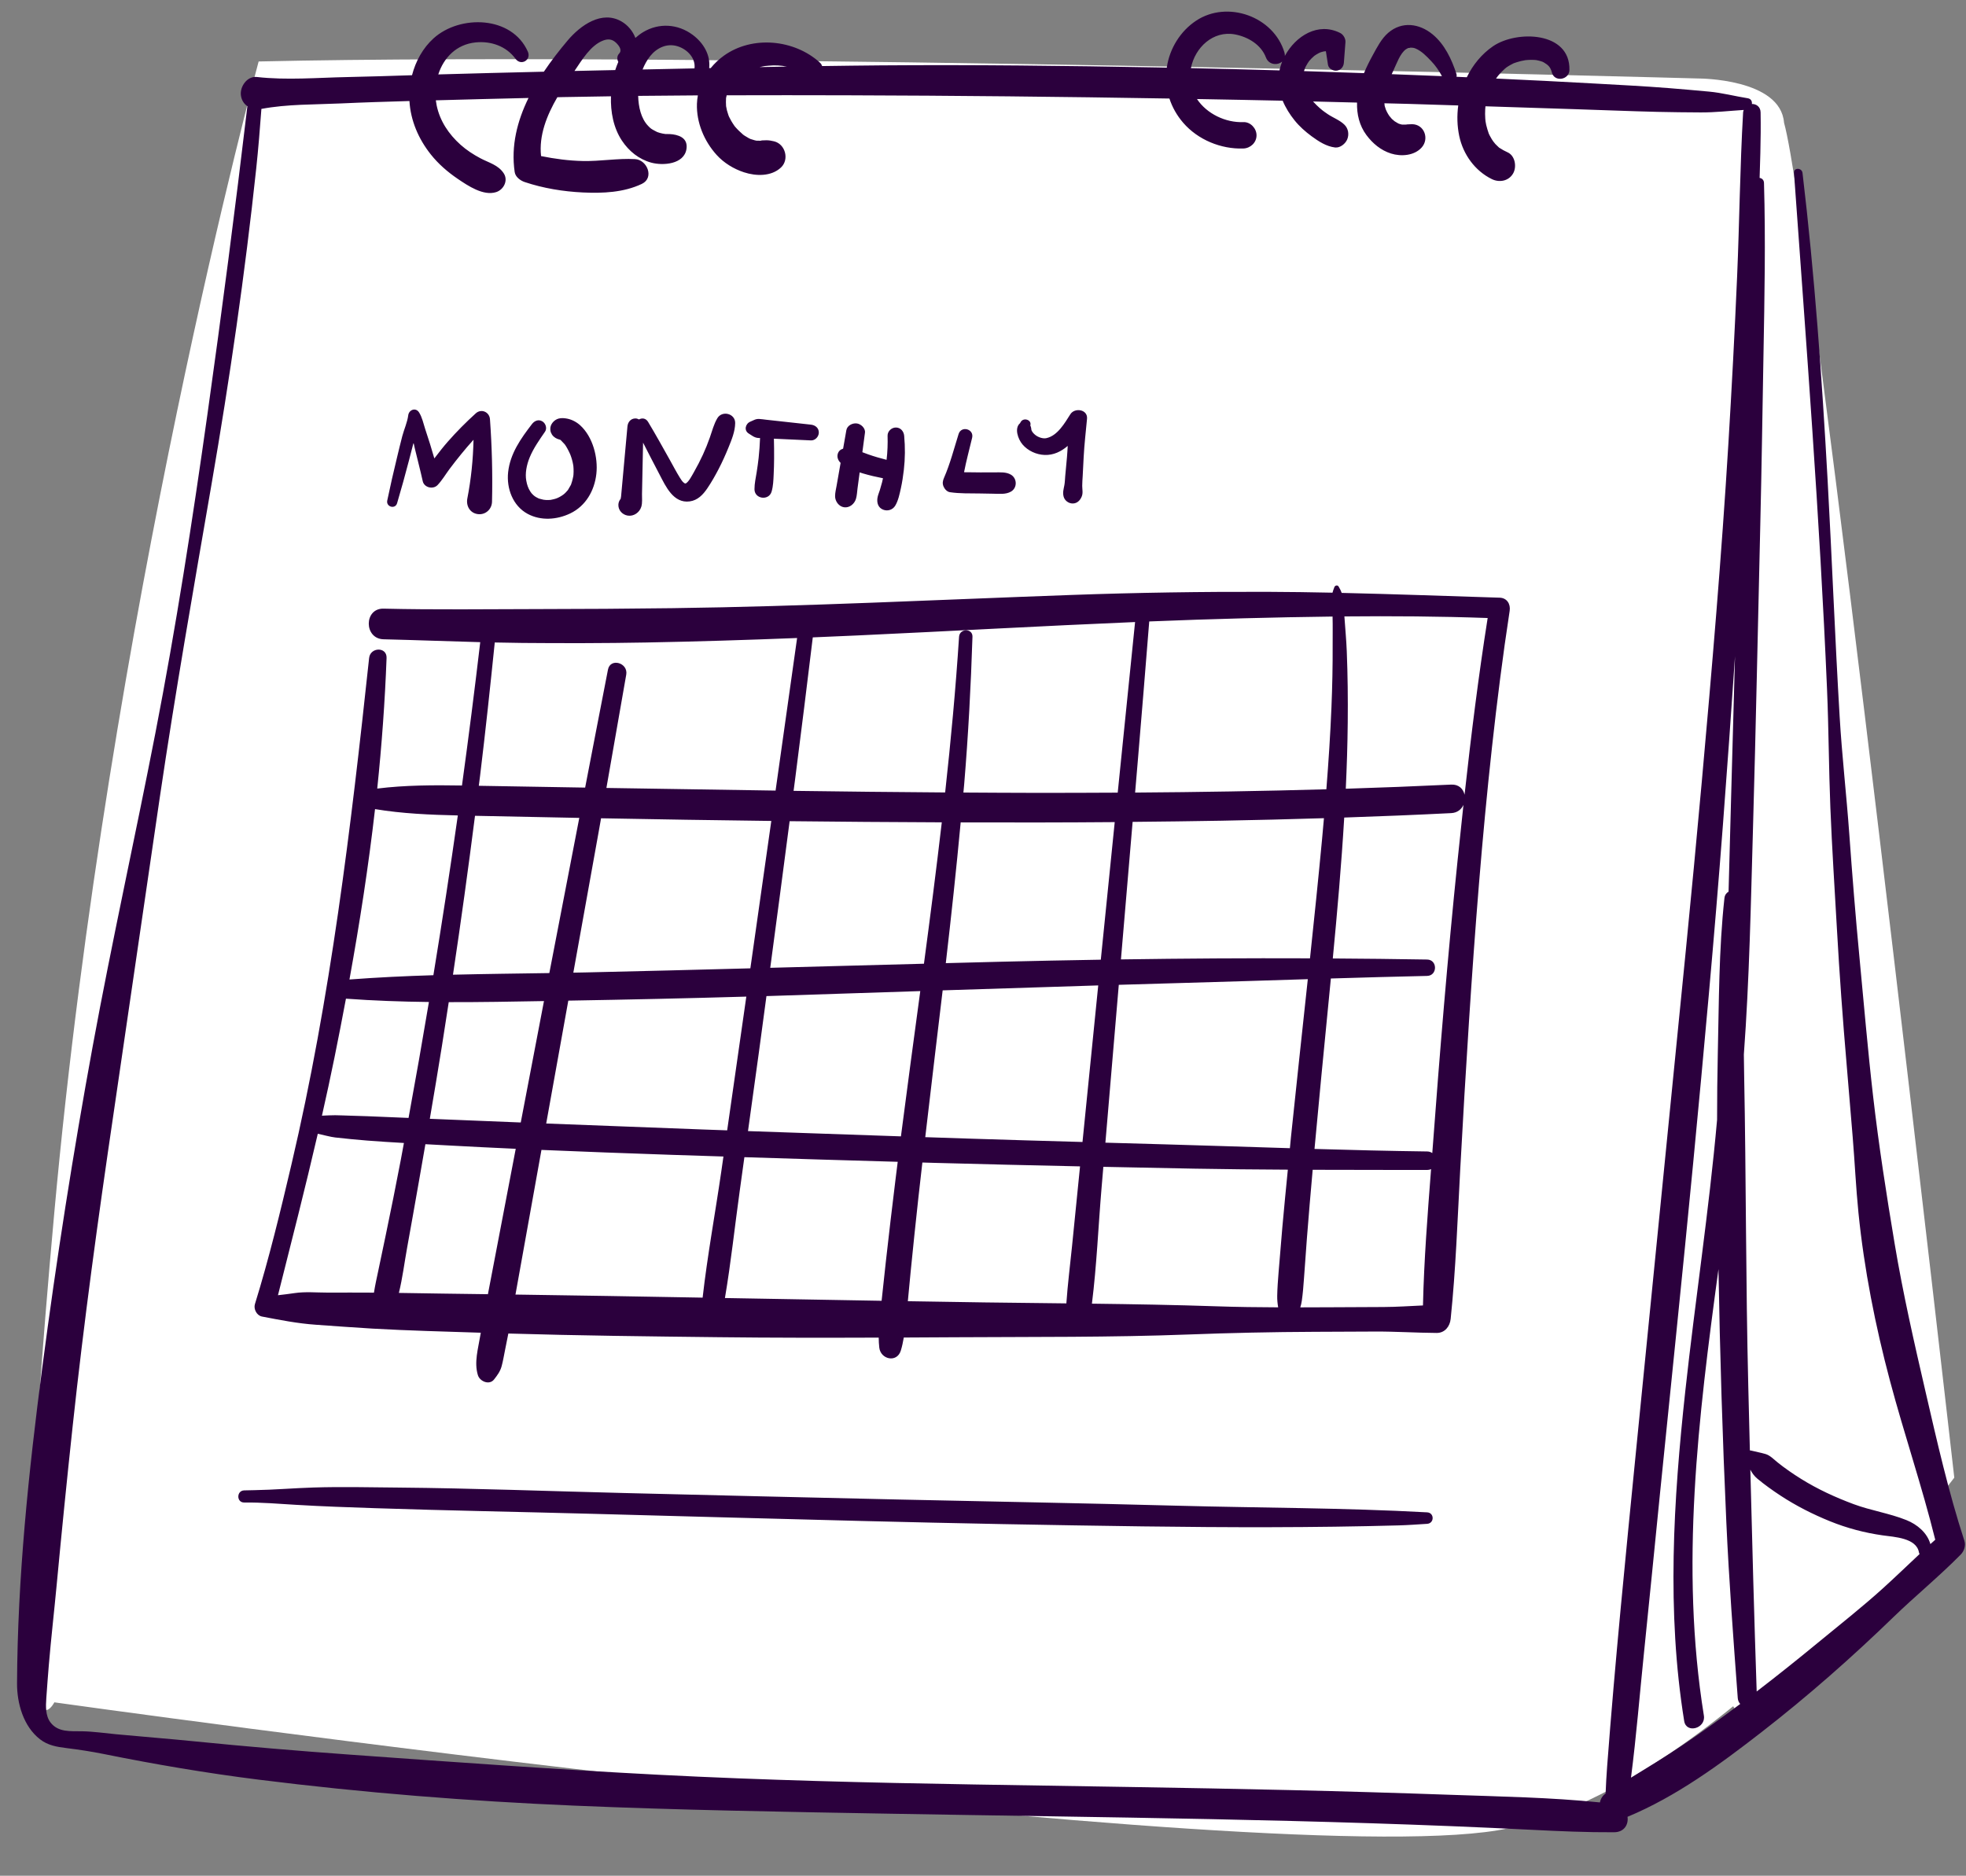
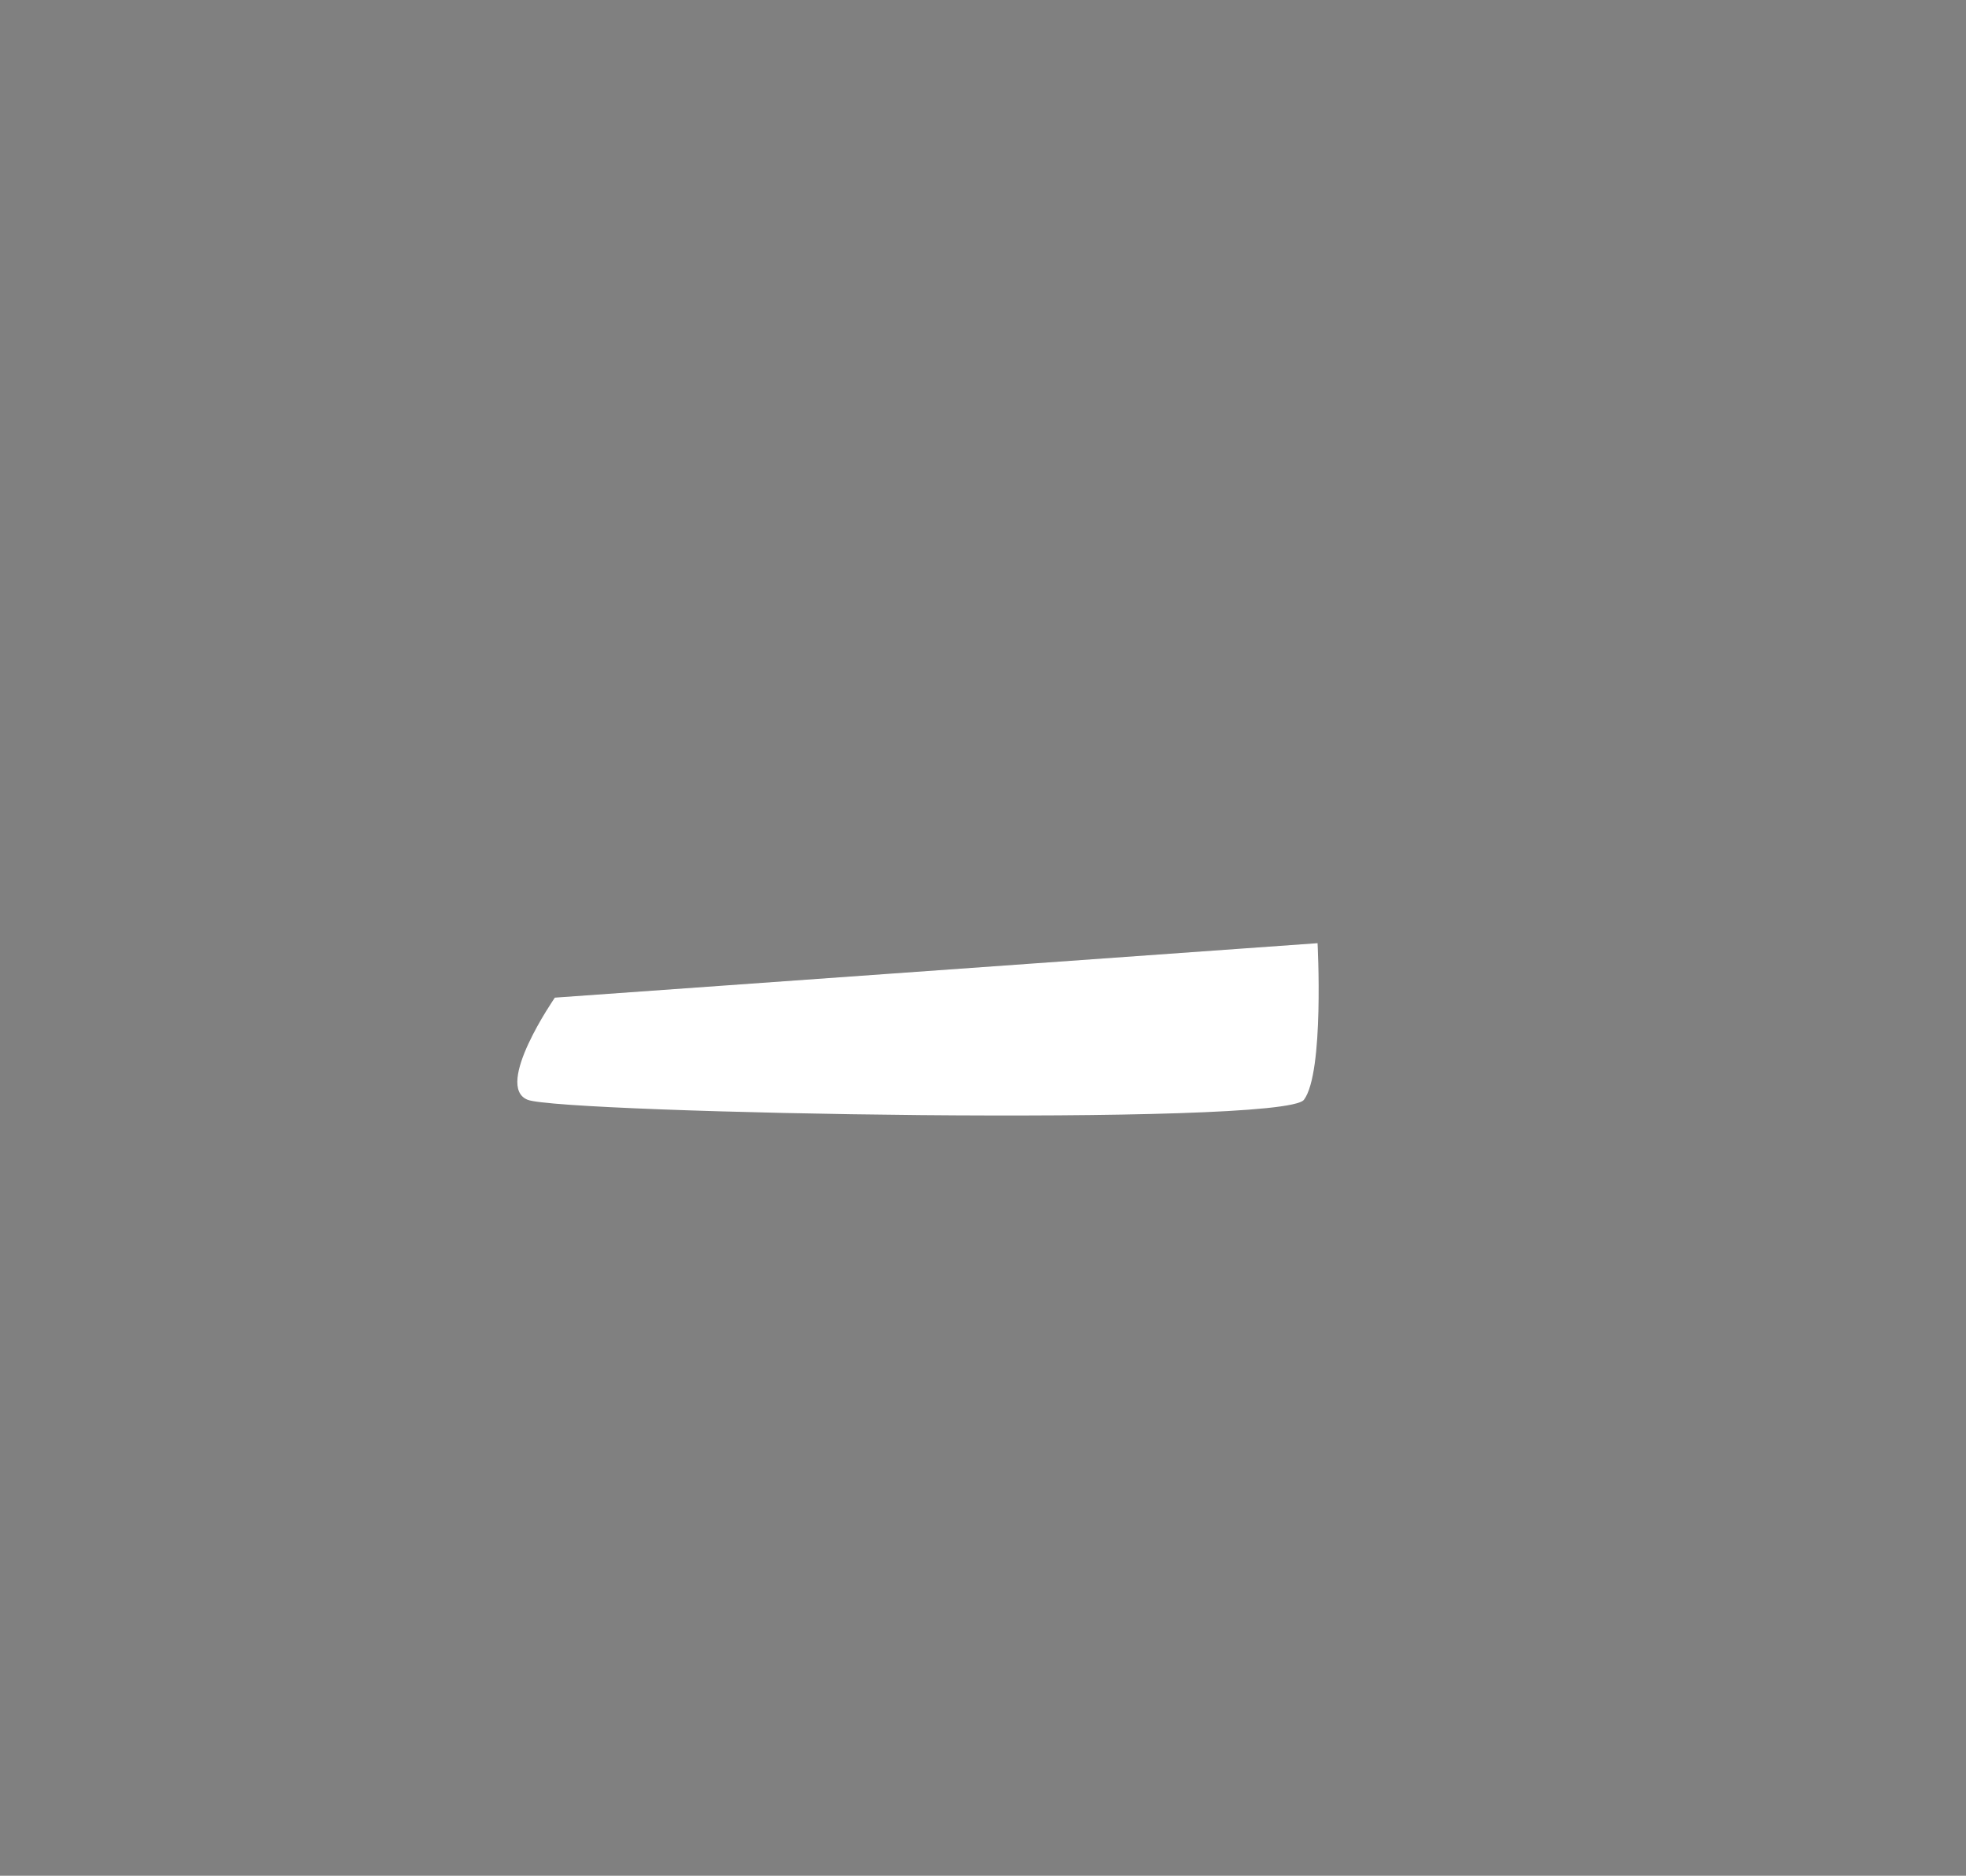
<svg xmlns="http://www.w3.org/2000/svg" fill="#2b003d" height="275.5" preserveAspectRatio="xMidYMid meet" version="1" viewBox="-2.5 -1.7 288.7 275.5" width="288.7" zoomAndPan="magnify">
  <rect x="-2.5" y="-1.7" width="288.7" height="275.5" fill="#808080" stroke="none" />
  <g id="change1_1">
-     <path d="M246.98,9.829c0,0,12,0,12.5,6.5c4,14,25,199,25,199s-33.5,44.5-65.5,51.5s-213.5-18.5-213.5-18.5 s-8,16,0-72s30-169,30-169C100.98,5.829,246.98,9.829,246.98,9.829z M246.98,9.829c0,0,12,0,12.5,6.5 c4,14,25,199,25,199s-33.5,44.5-65.5,51.5s-213.5-18.5-213.5-18.5s-8,16,0-72s30-169,30-169 C100.98,5.829,246.98,9.829,246.98,9.829z" fill="#ffffff" />
-   </g>
+     </g>
  <g id="change2_1">
    <path d="M190.98,136.829c0,0,1,19-2,23s-109,2-114,0s4-15,4-15L190.98,136.829z M190.98,136.829 c0,0,1,19-2,23s-109,2-114,0s4-15,4-15L190.98,136.829z" fill="#ffffff" />
  </g>
  <g id="change3_1">
-     <path d="M284.48,226.329c0,0-13,12-29.5,24.5c-18,4-0.541-230.644-0.541-230.644 C259.397,23.041,284.48,226.329,284.48,226.329z M284.48,226.329c0,0-13,12-29.5,24.5 c-18,4-0.541-230.644-0.541-230.644C259.397,23.041,284.48,226.329,284.48,226.329z" fill="#ffffff" />
-   </g>
+     </g>
  <g id="change4_1">
-     <path d="M217.721,86.084c-7.733-0.241-15.464-0.527-23.197-0.702c-0.102-0.291-0.241-0.574-0.449-0.927 c-0.161-0.274-0.526-0.183-0.628,0.082c-0.121,0.314-0.211,0.563-0.274,0.812c-3.158-0.066-6.316-0.114-9.475-0.124 c-9.61-0.031-19.22,0.113-28.824,0.457c-19.551,0.699-39.089,1.69-58.654,1.942 c-6.538,0.084-13.078,0.127-19.617,0.133c-7.584,0.008-15.197,0.118-22.778-0.063c-2.897-0.069-2.896,4.431,0,4.5 c4.736,0.113,9.464,0.298,14.197,0.422c-0.824,7.026-1.72,14.044-2.683,21.054 c-4.149-0.067-8.341-0.059-12.443,0.45c0.664-6.375,1.132-12.78,1.371-19.181c0.063-1.678-2.39-1.604-2.562,0 c-2.676,24.955-5.652,49.915-11.404,74.383c-1.614,6.865-3.282,13.779-5.366,20.519 c-0.223,0.721,0.265,1.675,1.035,1.823c2.656,0.51,5.236,1.02,7.935,1.207c2.769,0.192,5.54,0.409,8.31,0.567 c5.288,0.301,10.593,0.427,15.888,0.603c-0.024,0.142-0.052,0.282-0.075,0.424 c-0.309,1.918-0.93,3.92-0.35,5.809c0.281,0.916,1.682,1.521,2.377,0.627c0.502-0.646,0.899-1.17,1.115-1.966 c0.217-0.795,0.342-1.627,0.511-2.434c0.164-0.78,0.318-1.56,0.468-2.342c10.302,0.309,20.613,0.42,30.918,0.54 c7.823,0.091,15.647,0.091,23.47,0.061c0.005,0.494,0.027,0.987,0.085,1.477c0.204,1.73,2.589,2.272,3.161,0.428 c0.194-0.627,0.325-1.27,0.436-1.918c2.535-0.012,5.069-0.026,7.604-0.041c11.386-0.068,22.804,0.027,34.184-0.404 c6.198-0.234,12.374-0.371,18.577-0.395c2.945-0.012,5.889-0.025,8.834-0.039c3.024-0.015,6.035,0.188,9.055,0.206 c1.193,0.007,1.938-0.952,2.052-2.052c0.757-7.302,1.008-14.633,1.405-21.964 c0.393-7.257,0.816-14.512,1.288-21.764c0.875-13.451,1.904-26.892,3.38-40.292 c0.736-6.68,1.572-13.349,2.593-19.991C219.34,87.025,218.797,86.118,217.721,86.084z M193.182,88.855 c0.04,1.397,0.006,2.784,0.013,4.181c0.014,3.052-0.052,6.105-0.177,9.155c-0.165,4.015-0.429,8.027-0.746,12.034 c-9.359,0.268-18.722,0.418-28.085,0.483c0.125-1.478,0.252-2.956,0.377-4.435 c0.583-6.898,1.143-13.798,1.696-20.698c4.636-0.186,9.273-0.347,13.912-0.466 C184.506,88.997,188.844,88.907,193.182,88.855z M186.916,166.94c-3.22-0.099-6.439-0.201-9.659-0.303 c-5.811-0.184-11.622-0.346-17.434-0.509c0.392-4.632,0.784-9.264,1.178-13.895 c0.263-3.096,0.525-6.192,0.789-9.289c3.152-0.093,6.304-0.19,9.457-0.276c6.101-0.167,12.201-0.365,18.3-0.554 c-0.827,7.736-1.675,15.469-2.476,23.208C187.014,165.861,186.97,166.401,186.916,166.94z M69.149,188.385 c-4.358-0.056-8.717-0.115-13.075-0.19c0.534-2.169,0.81-4.438,1.202-6.591c0.589-3.229,1.151-6.463,1.724-9.696 c0.328-1.851,0.645-3.704,0.968-5.555c1.159,0.062,2.318,0.124,3.476,0.188c3.261,0.18,6.525,0.338,9.789,0.487 c-0.656,3.436-1.314,6.871-1.97,10.306C70.558,181.017,69.854,184.701,69.149,188.385z M66.962,162.879 c-2.115-0.092-4.23-0.174-6.345-0.256c0.605-3.533,1.196-7.069,1.764-10.608 c0.349-2.174,0.68-4.35,1.016-6.526c4.661,0.011,9.323-0.073,13.984-0.157 c-1.137,5.943-2.274,11.887-3.409,17.831C71.635,163.067,69.299,162.981,66.962,162.879z M44.778,162.161 c0.015-0.001,0.029-0.002,0.044-0.003c-0.022,0.001-0.028,0.002-0.044,0.003c0.644-2.848,1.264-5.703,1.845-8.569 c0.581-2.864,1.14-5.735,1.678-8.613c4.058,0.298,8.12,0.439,12.185,0.488 c-0.953,5.684-1.95,11.359-2.991,17.026c-1.166-0.047-2.333-0.091-3.499-0.145 c-1.699-0.078-3.396-0.14-5.096-0.186c-0.724-0.02-1.449-0.056-2.173-0.065 c-0.309-0.004-0.615,0.007-0.923,0.02c-0.167,0.007-0.335,0.01-0.501,0.021c-0.09,0.006-0.38,0.021-0.527,0.027 C44.777,162.164,44.777,162.163,44.778,162.161z M67.253,118.12c4.893,0.099,9.786,0.199,14.678,0.295 c0.212,0.004,0.424,0.007,0.635,0.011c-1.467,7.597-2.944,15.193-4.399,22.793 c-4.715,0.072-9.433,0.126-14.149,0.239C65.186,133.692,66.259,125.911,67.253,118.12z M133.178,139.845 c-7.523,0.198-15.047,0.4-22.57,0.601c0.96-7.177,1.91-14.355,2.846-21.535 c7.448,0.085,14.896,0.137,22.345,0.168C134.994,126.007,134.101,132.928,133.178,139.845z M138.572,119.088 c7.54,0.023,15.081,0.021,22.621-0.042c-0.681,6.736-1.365,13.471-2.043,20.207 c-4.893,0.081-9.787,0.179-14.683,0.3c-2.693,0.067-5.387,0.139-8.08,0.208 C137.186,132.878,137.93,125.989,138.572,119.088z M107.688,140.523c-8.011,0.212-16.023,0.419-24.035,0.597 c-0.653,0.015-1.307,0.025-1.961,0.037c1.24-6.895,2.478-13.79,3.72-20.685c0.119-0.662,0.233-1.326,0.351-1.988 c8.333,0.157,16.666,0.29,25,0.391C109.744,126.091,108.714,133.307,107.688,140.523z M78.177,160.702 c0.924-5.145,1.851-10.29,2.776-15.435c8.714-0.149,17.429-0.336,26.141-0.591 c-0.933,6.548-1.865,13.096-2.811,19.643c-1.202-0.044-2.403-0.083-3.604-0.128 c-7.657-0.287-15.315-0.575-22.971-0.877C77.864,162.443,78.021,161.572,78.177,160.702z M108.93,152.93 c0.38-2.776,0.746-5.555,1.12-8.332c0.127-0.004,0.255-0.006,0.382-0.01c7.403-0.234,14.806-0.479,22.208-0.723 c-0.957,7.114-1.927,14.225-2.841,21.337c-7.487-0.247-14.973-0.505-22.459-0.774 C107.871,160.595,108.405,156.763,108.93,152.93z M134.784,153.322c0.383-3.188,0.765-6.377,1.142-9.565 c7.615-0.25,15.229-0.494,22.845-0.725c-0.77,7.665-1.541,15.331-2.311,22.996 c-5.586-0.158-11.172-0.316-16.757-0.499c-2.111-0.069-4.222-0.14-6.333-0.21 C133.832,161.319,134.304,157.32,134.784,153.322z M189.869,139.053c-9.255-0.037-18.508,0.022-27.763,0.159 c0.572-6.733,1.144-13.466,1.715-20.2c4.367-0.043,8.733-0.092,13.099-0.172 c5-0.092,9.999-0.216,14.997-0.37c-0.095,1.069-0.187,2.138-0.288,3.207 C191.083,127.473,190.483,133.264,189.869,139.053z M164.182,89.662c-0.858,8.352-1.702,16.705-2.549,25.058 c-4.043,0.022-8.086,0.034-12.129,0.031c-3.51-0.003-7.02-0.028-10.53-0.048c0.036-0.42,0.081-0.84,0.116-1.26 c0.599-7.194,0.983-14.403,1.214-21.619c0.041-1.274-1.888-1.255-1.969,0c-0.493,7.637-1.205,15.257-2.042,22.867 c-7.419-0.051-14.838-0.132-22.257-0.235c0.082-0.633,0.166-1.265,0.248-1.898 c0.892-6.877,1.732-13.76,2.571-20.644c2.187-0.09,4.373-0.183,6.559-0.284 C137.005,91.005,150.589,90.231,164.182,89.662z M68.002,112.206c0.792-6.507,1.485-13.023,2.152-19.543 c1.347,0.029,2.694,0.057,4.042,0.068c6.042,0.052,12.082,0.048,18.123-0.064 c7.413-0.137,14.824-0.367,22.233-0.66c-1.053,7.47-2.107,14.94-3.161,22.41 c-8.281-0.119-16.561-0.252-24.842-0.388c0.977-5.547,1.94-11.095,2.912-16.643 c0.305-1.742-2.336-2.507-2.682-0.739c-1.13,5.774-2.234,11.553-3.352,17.33c-4.986-0.083-9.973-0.168-14.959-0.254 c-0.218-0.004-0.438-0.008-0.657-0.012C67.873,113.209,67.941,112.708,68.002,112.206z M64.73,118.067 c-1.11,7.834-2.309,15.656-3.589,23.465c-4.113,0.125-8.222,0.32-12.325,0.63 c1.505-8.304,2.798-16.655,3.756-25.026C56.555,117.802,60.68,117.974,64.73,118.067z M45.596,188.149 c-1.581,0.002-3.265-0.16-4.828,0.072c-0.813,0.121-1.63,0.22-2.449,0.313 c1.995-7.9,4.01-15.783,5.848-23.715c0.865,0.19,1.893,0.472,2.56,0.546 c1.558,0.173,3.123,0.331,4.685,0.454c1.798,0.141,3.6,0.251,5.402,0.355c-0.154,0.821-0.3,1.643-0.455,2.463 c-0.701,3.702-1.453,7.394-2.217,11.084c-0.365,1.765-0.735,3.528-1.109,5.291c-0.221,1.04-0.455,2.088-0.619,3.143 C50.142,188.139,47.87,188.146,45.596,188.149z M73.195,188.438c0.442-2.458,0.883-4.916,1.325-7.374 c0.83-4.624,1.661-9.247,2.491-13.871c6.352,0.271,12.707,0.504,19.059,0.721 c2.554,0.087,5.109,0.164,7.664,0.247c-0.107,0.736-0.209,1.473-0.316,2.209 c-0.892,6.152-2.037,12.331-2.74,18.519c-9.09-0.164-18.18-0.323-27.271-0.448 C73.337,188.439,73.266,188.439,73.195,188.438z M103.954,188.946c0.887-5.227,1.446-10.54,2.178-15.779 c0.228-1.636,0.451-3.272,0.679-4.908c7.505,0.24,15.01,0.468,22.516,0.679c-0.104,0.829-0.21,1.657-0.311,2.486 c-0.5,4.066-0.981,8.133-1.436,12.204c-0.213,1.907-0.419,3.815-0.619,5.724 C119.291,189.223,111.622,189.085,103.954,188.946z M130.812,189.413c0.139-1.45,0.273-2.901,0.416-4.351 c0.358-3.62,0.738-7.238,1.134-10.854c0.189-1.722,0.39-3.443,0.585-5.165c0.619,0.017,1.238,0.037,1.857,0.054 c7.098,0.194,14.197,0.36,21.296,0.513c-0.017,0.166-0.033,0.331-0.05,0.497 c-0.376,3.739-0.748,7.479-1.125,11.218c-0.282,2.797-0.641,5.6-0.835,8.408 c-3.99-0.045-7.981-0.086-11.97-0.141C138.35,189.538,134.581,189.474,130.812,189.413z M157.844,189.775 c0.704-5.615,0.937-11.335,1.412-16.956c0.088-1.047,0.178-2.094,0.266-3.142 c4.45,0.092,8.9,0.186,13.351,0.268c4.581,0.084,9.161,0.124,13.742,0.149 c-0.273,2.796-0.555,5.59-0.801,8.388c-0.198,2.244-0.386,4.489-0.562,6.735 c-0.089,1.136-0.177,2.266-0.198,3.406c-0.011,0.588,0.047,1.143,0.14,1.691 c-3.011-0.011-6.021-0.048-9.033-0.151C170.057,189.954,163.951,189.852,157.844,189.775z M192.702,190.304 c-1.42,0.006-2.838,0.012-4.257,0.014c0.092-0.312,0.173-0.629,0.22-0.962c0.148-1.052,0.238-2.109,0.311-3.168 c0.138-2.011,0.284-4.022,0.44-6.031c0.258-3.35,0.55-6.698,0.847-10.045c4.577,0.015,9.155,0.018,13.733,0.025 c1.023,0.002,2.046,0.002,3.069,0c0.223-0,0.417-0.045,0.583-0.122 c-0.51,6.668-1.038,13.339-1.189,20.022c-1.931,0.087-3.859,0.221-5.795,0.23 C198.01,190.281,195.356,190.293,192.702,190.304z M211.545,124.632c-1.462,14.166-2.63,28.362-3.684,42.564 c-0.011,0.153-0.023,0.306-0.035,0.459c-0.2-0.141-0.452-0.232-0.762-0.236 c-5.513-0.071-11.024-0.209-16.534-0.37c0.657-7.184,1.361-14.364,2.063-21.544c0.114-1.163,0.227-2.327,0.34-3.491 c4.709-0.142,9.419-0.276,14.13-0.378c1.547-0.033,1.551-2.379,0-2.406c-4.617-0.081-9.232-0.126-13.847-0.157 c0.66-6.891,1.268-13.789,1.679-20.697c5.239-0.176,10.476-0.387,15.711-0.651c0.906-0.046,1.5-0.556,1.796-1.204 C212.11,119.223,211.824,121.927,211.545,124.632z M212.565,115.027c-0.182-0.842-0.829-1.544-1.958-1.49 c-5.159,0.246-10.32,0.446-15.483,0.608c0.15-3.23,0.254-6.462,0.286-9.698 c0.035-3.505-0.002-7.011-0.142-10.513c-0.066-1.661-0.226-3.314-0.339-4.973 c-0.003-0.042-0.007-0.083-0.009-0.124c7.015-0.067,14.031-0.017,21.039,0.233 C214.596,97.69,213.521,106.351,212.565,115.027z M285.964,224.605c-2.334-7.16-4.019-14.593-5.713-21.927 c-1.661-7.185-3.307-14.401-4.523-21.677c-1.211-7.244-2.339-14.461-3.178-21.761 c-0.779-6.769-1.35-13.565-1.997-20.347c-0.577-6.047-1.06-12.101-1.496-18.16 c-0.413-5.728-1.071-11.438-1.411-17.17c-0.686-11.568-1.125-23.149-1.766-34.719 c-0.835-15.07-1.907-30.159-3.688-45.147c-0.093-0.779-1.308-0.816-1.25,0c1.81,25.263,3.774,50.515,4.851,75.826 c0.247,5.805,0.257,11.615,0.49,17.419c0.24,5.964,0.632,11.922,0.967,17.881 c0.372,6.641,0.858,13.27,1.428,19.897c0.303,3.524,0.589,7.048,0.882,10.573c0.307,3.697,0.474,7.42,0.845,11.108 c0.838,8.332,2.481,16.627,4.634,24.715c2.079,7.806,4.705,15.491,6.646,23.332 c-0.239,0.212-0.478,0.424-0.714,0.638c-0.469-1.66-1.921-2.883-3.522-3.525c-2.506-1.006-5.223-1.399-7.76-2.345 c-2.681-1-5.252-2.179-7.686-3.693c-1.197-0.745-2.364-1.548-3.466-2.429 c-0.542-0.433-1.099-1.04-1.781-1.238c-0.69-0.201-1.43-0.333-2.137-0.512 c-0.052-0.013-0.104-0.017-0.156-0.017c-0.078-3.136-0.155-6.273-0.233-9.409 c-0.377-15.271-0.313-30.544-0.609-45.814c-0.019-0.975-0.031-1.951-0.042-2.927 c0.815-11.053,1.026-22.156,1.342-33.228c0.425-14.879,0.719-29.762,1.073-44.643 c0.198-8.312,0.317-16.627,0.468-24.94c0.152-8.394,0.319-16.796,0.075-25.189 c-0.013-0.457-0.31-0.695-0.643-0.747c0.033-1.213,0.078-2.426,0.107-3.64c0.048-1.998,0.072-3.987,0.037-5.985 c-0.015-0.84-0.646-1.246-1.279-1.233c0.05-0.381-0.119-0.764-0.606-0.841c-1.902-0.302-3.768-0.8-5.685-0.977 c-1.961-0.181-3.922-0.354-5.886-0.511c-3.695-0.295-7.399-0.475-11.1-0.685 c-4.764-0.27-9.529-0.503-14.294-0.721c0.041-0.06,0.278-0.374,0.287-0.396 c0.14-0.17,0.284-0.336,0.436-0.495c0.167-0.175,0.341-0.344,0.521-0.505c0.068-0.06,0.137-0.119,0.206-0.177 c0.019-0.016,0.027-0.023,0.038-0.033c0.003-0.002,0.003-0.002,0.007-0.005c0.319-0.229,0.902-0.552,1.093-0.634 c0.128-0.055,0.751-0.254,1.07-0.328c0.206-0.048,0.412-0.088,0.621-0.121c0.363-0.059,0.143-0.018,0.063-0.009 c0.148-0.015,0.297-0.028,0.446-0.035c0.263-0.013,0.526-0.015,0.789-0c0.086,0.005,0.171,0.012,0.257,0.019 c0.03,0.003,0.043,0.003,0.05,0.003c0.02,0.004,0.046,0.01,0.084,0.017c0.215,0.043,0.428,0.092,0.636,0.157 c0.079,0.025,0.159,0.053,0.238,0.083c0.041,0.019,0.12,0.056,0.164,0.083c0.633,0.38,0.988,0.665,1.19,1.477 c0.364,1.463,2.539,1.11,2.578-0.349c0.154-5.677-7.742-5.875-11.213-3.501c-1.677,1.147-2.969,2.746-3.854,4.558 c-0.502-0.022-1.004-0.046-1.507-0.067c0.025-0.14,0.026-0.289-0.026-0.449c-0.692-2.133-1.736-4.344-3.501-5.791 c-1.947-1.597-4.497-1.946-6.502-0.223c-1.015,0.872-1.652,2.154-2.287,3.309c-0.466,0.847-0.903,1.72-1.275,2.617 c-2.937-0.106-5.874-0.206-8.811-0.298c0.036-0.122,0.075-0.243,0.118-0.361c0.015-0.021,0.141-0.312,0.142-0.313 c0.084-0.163,0.175-0.322,0.273-0.476c0.198-0.312,0.245-0.381,0.576-0.715c0.126-0.127,0.256-0.25,0.394-0.364 c0.014-0.012,0.012-0.01,0.021-0.018c0.089-0.064,0.181-0.125,0.274-0.183c0.306-0.191,0.547-0.305,0.681-0.348 c0.133-0.043,0.268-0.076,0.404-0.107c0.034-0,0.269-0.037,0.317-0.037c0.005-0,0.009,0,0.014,0 c0.102,0.666,0.205,1.332,0.31,1.997c0.091,0.575,0.778,0.93,1.303,0.851c0.611-0.092,0.982-0.561,1.03-1.166 c0.08-1.009,0.164-2.018,0.231-3.027c0.033-0.506-0.31-1.098-0.761-1.327c-3.257-1.655-6.562,0.438-8.138,3.364 c0.007-0.158-0.006-0.327-0.061-0.511c-1.576-5.284-8.374-7.71-12.972-4.662 c-2.302,1.526-3.874,4.065-4.289,6.792c-0.005,0.034-0.005,0.068-0.01,0.102c-0.397-0.008-0.794-0.019-1.191-0.026 c-13.609-0.255-27.221-0.412-40.833-0.307c-2.866,0.022-5.732,0.061-8.598,0.102 c-0.057-0.185-0.159-0.363-0.328-0.516c-3.752-3.398-9.898-4.013-14.088-1.014 c-0.739,0.529-1.385,1.147-1.942,1.827c-0.074,0.002-0.149,0.003-0.223,0.005c0.211-1.902-0.813-3.695-2.433-4.895 c-2.168-1.606-4.938-1.786-7.26-0.395c-0.413,0.247-0.787,0.541-1.144,0.853c-0.366-0.974-1.09-1.863-2.021-2.406 c-2.919-1.703-6.064,0.578-7.924,2.78c-1.215,1.439-2.411,2.974-3.496,4.588 c-5.168,0.12-10.335,0.251-15.502,0.4c0.786-2.445,2.657-4.421,5.494-4.703 c2.243-0.223,4.485,0.546,5.846,2.406c0.801,1.094,2.356,0.179,1.808-1.057 c-2.341-5.281-9.975-5.445-13.843-1.944c-1.571,1.421-2.63,3.357-3.164,5.416 c-3.16,0.101-6.32,0.206-9.48,0.269c-4.404,0.087-8.918,0.487-13.298-0.009 c-1.45-0.164-2.52,1.436-2.348,2.708c0.096,0.706,0.455,1.24,0.951,1.588 c-1.782,15.083-3.743,30.148-5.859,45.187c-2.21,15.703-4.63,31.337-7.656,46.904 c-2.984,15.354-6.384,30.624-9.207,46.008c-2.866,15.618-5.324,31.312-7.385,47.055 c-2.017,15.408-3.644,30.918-3.719,46.474c-0.014,2.956,0.94,6.337,3.372,8.222c1.161,0.9,2.446,1.113,3.865,1.29 c1.847,0.231,3.644,0.501,5.471,0.869c7.55,1.524,15.12,2.812,22.765,3.771 c15.384,1.93,30.794,3.151,46.283,3.813c15.373,0.657,30.774,0.91,46.159,1.184 c31.538,0.561,63.108,0.78,94.616,2.374c4.008,0.203,7.979,0.376,11.993,0.354c1.51-0.008,2.136-1.172,1.968-2.268 c7.167-2.981,13.65-7.748,19.733-12.477c6.763-5.258,13.185-10.913,19.334-16.872 c3.231-3.131,6.723-5.971,9.876-9.181C285.932,226.101,286.19,225.299,285.964,224.605z M202.167,8.536 c0.454-0.947,0.917-2.355,1.779-2.995c0.016-0.012,0.345-0.196,0.459-0.241c-0.276,0.108,0.234,0.018,0.22-0.007 c0.244-0.002,0.504,0.032,0.715,0.119c0.923,0.382,1.643,1.148,2.319,1.855c0.644,0.674,1.15,1.408,1.585,2.216 c-2.459-0.102-4.918-0.196-7.378-0.289C201.964,8.973,202.063,8.753,202.167,8.536z M178.858,3.356 c1.89,0.357,3.825,1.493,4.542,3.389c0.418,1.106,1.713,1.187,2.378,0.597c-0.172,0.423-0.297,0.858-0.391,1.296 c-4.334-0.127-8.669-0.237-13.005-0.331C172.972,5.276,175.649,2.749,178.858,3.356z M109.093,8.142 c0.224-0.052,0.45-0.093,0.676-0.132c0.351-0.062,0.129-0.017,0.052-0.008c0.173-0.019,0.347-0.032,0.52-0.049 c0.931-0.093,1.83-0.05,2.698,0.129c-1.329,0.023-2.659,0.047-3.988,0.072 C109.066,8.15,109.079,8.145,109.093,8.142z M92.974,6.541c0.967-1.202,2.44-1.928,4.01-1.451 c1.447,0.44,2.692,1.755,2.5,3.255c-2.541,0.054-5.083,0.107-7.624,0.161C92.115,7.856,92.524,7.1,92.974,6.541 z M86.064,4.255c0.711-0.272,1.321-0.219,1.88,0.306c0.427,0.402,0.968,1.086,0.477,1.601 c-0.344,0.361-0.326,0.849-0.125,1.232c-0.169,0.392-0.323,0.791-0.449,1.198 c-0.871,0.018-1.742,0.038-2.614,0.055c-1.124,0.023-2.248,0.052-3.372,0.076 C82.949,7.123,84.22,4.96,86.064,4.255z M210.595,261.912c-7.903-0.279-15.806-0.513-23.712-0.697 c-15.459-0.359-30.922-0.563-46.383-0.823c-15.434-0.26-30.869-0.63-46.286-1.426 c-15.153-0.782-30.275-1.876-45.407-2.963c-7.625-0.548-15.244-1.193-22.85-1.956 c-3.802-0.382-7.608-0.672-11.412-1.034c-1.655-0.157-3.321-0.404-4.984-0.435c-1.663-0.032-3.518,0.194-4.654-1.308 c-0.74-0.978-0.689-2.375-0.607-3.537c0.115-1.627,0.233-3.253,0.37-4.878c0.33-3.909,0.78-7.806,1.147-11.712 c0.731-7.788,1.515-15.575,2.351-23.352c1.648-15.33,3.745-30.609,5.996-45.861 c2.294-15.547,4.526-31.099,6.821-46.646c2.268-15.365,4.951-30.635,7.591-45.938 c2.654-15.386,4.899-30.807,6.554-46.334c0.309-2.9,0.538-5.808,0.757-8.717 c3.799-0.714,7.802-0.625,11.66-0.804c3.358-0.156,6.718-0.256,10.079-0.354 c0.171,2.884,1.332,5.569,3.132,7.838c1.113,1.402,2.473,2.58,3.95,3.585c1.506,1.024,3.772,2.553,5.648,1.957 c1.101-0.349,1.806-1.699,1.121-2.754c-0.809-1.244-2.184-1.556-3.427-2.216c-1.042-0.554-2.038-1.198-2.918-1.986 c-1.734-1.553-3.037-3.49-3.512-5.791c-0.05-0.243-0.088-0.489-0.118-0.736c4.536-0.128,9.073-0.24,13.609-0.345 c-1.658,3.384-2.589,7.037-2.031,10.874c0.106,0.732,0.837,1.263,1.478,1.478c2.733,0.917,5.667,1.392,8.544,1.528 c2.911,0.137,5.986,0.007,8.647-1.257c1.873-0.89,0.79-3.541-0.986-3.64c-2.551-0.141-5.099,0.332-7.662,0.278 c-2.091-0.043-4.116-0.316-6.147-0.725c-0.333-3.025,0.834-5.965,2.39-8.644c0.279-0.006,0.558-0.015,0.837-0.021 c2.346-0.05,4.693-0.081,7.039-0.116c-0.076,2.285,0.363,4.628,1.607,6.507c1.023,1.546,2.499,2.744,4.306,3.237 c1.71,0.467,4.83,0.261,5.175-2.009c0.106-0.698-0.077-1.32-0.697-1.712c-0.498-0.315-1.155-0.442-1.733-0.472 c-0.224-0.011-0.448,0-0.673-0.012c-0.001-0-0.001,0-0.002-0c-0.139-0.02-0.278-0.041-0.415-0.068 c-0.262-0.053-0.521-0.124-0.771-0.217c-0.104-0.05-0.208-0.105-0.31-0.159c-0.569-0.302-0.636-0.337-1.038-0.758 c-1.033-1.083-1.413-2.765-1.455-4.398c2.922-0.034,5.845-0.057,8.768-0.073c-0.072,0.403-0.123,0.812-0.137,1.234 c-0.088,2.754,1.057,5.482,2.889,7.507c1.067,1.18,2.514,2.062,4.019,2.555c1.766,0.579,4.016,0.634,5.437-0.708 c1.241-1.173,0.643-3.431-1.014-3.839c-0.367-0.09-0.744-0.158-1.123-0.158c-0.224-0-1.191,0.032-0.697,0.07 c-0.025-0.001-0.048-0.002-0.065-0.001c-0.224,0.004-0.443,0.003-0.667-0.005c-0.007-0.001-0.013-0.001-0.02-0.001 c-0.019-0.003-0.031-0.006-0.055-0.01c-0.081-0.016-0.162-0.035-0.242-0.055 c-0.204-0.051-0.402-0.136-0.605-0.186c-0.091-0.046-0.186-0.088-0.274-0.136c-0.198-0.106-0.391-0.222-0.579-0.346 c-0.071-0.047-0.139-0.096-0.208-0.145c-0.017-0.015-0.026-0.021-0.047-0.04c-0.367-0.328-0.729-0.657-1.054-1.028 c-0.059-0.067-0.115-0.136-0.172-0.204c-0.002-0.003-0.002-0.004-0.004-0.006 c-0.165-0.243-0.329-0.485-0.476-0.739c-0.117-0.203-0.219-0.412-0.326-0.62c-0.009-0.017-0.013-0.025-0.02-0.039 c-0.03-0.078-0.06-0.155-0.088-0.234c-0.078-0.219-0.146-0.442-0.205-0.667c-0.032-0.124-0.108-0.584-0.125-0.618 c-0.029-0.402-0.029-0.799-0.004-1.203c0.001-0.01,0-0.012,0.001-0.021c0.004-0.008,0.005-0.009,0.009-0.02 c0.039-0.105,0.047-0.228,0.074-0.338c0.001-0.005,0.003-0.009,0.004-0.013c5.92-0.019,11.841-0.016,17.762,0.001 c15.755,0.045,31.507,0.207,47.257,0.474c0.419,1.278,1.091,2.48,2.02,3.556 c2.161,2.503,5.547,3.897,8.834,3.783c1.046-0.036,1.938-0.864,1.938-1.938c0-1.017-0.887-1.98-1.938-1.938 c-2.596,0.105-5.362-1.218-6.807-3.389c4.195,0.077,8.39,0.151,12.584,0.245 c0.435,1.051,1.058,2.033,1.761,2.904c0.717,0.889,1.577,1.648,2.496,2.324c1.026,0.754,2.163,1.492,3.441,1.642 c0.746,0.088,1.528-0.562,1.785-1.201c0.291-0.722,0.163-1.569-0.404-2.134c-0.676-0.673-1.666-1.026-2.455-1.558 c-0.168-0.113-0.333-0.229-0.498-0.347c0.001,0.001-0.224-0.17-0.289-0.217c-0.295-0.238-0.581-0.489-0.851-0.755 c-0.214-0.21-0.377-0.382-0.525-0.546c2.153,0.051,4.307,0.107,6.46,0.163c-0.05,1.694,0.34,3.378,1.375,4.769 c0.923,1.24,2.119,2.242,3.612,2.714c1.477,0.467,3.422,0.332,4.512-0.894c1.135-1.277,0.383-3.392-1.414-3.414 c-0.178-0.002-1.392,0.058-0.709,0.055c-0.238,0.001-0.481-0.007-0.72,0.005c-0.026-0.002-0.037-0.002-0.058-0.004 c-0.078-0.017-0.157-0.033-0.234-0.055c-0.089-0.025-0.176-0.057-0.263-0.088 c-0.02-0.009-0.031-0.015-0.057-0.026c-0.177-0.103-0.351-0.205-0.523-0.313 c-0.017-0.029-0.366-0.303-0.42-0.359c-0.053-0.053-0.339-0.422-0.355-0.422c-0.122-0.185-0.241-0.37-0.342-0.568 c-0.06-0.117-0.115-0.235-0.166-0.356c0.08,0.214,0.076,0.204-0.012-0.03c-0.038-0.12-0.168-0.518-0.168-0.522 c-0.022-0.124-0.032-0.256-0.039-0.388c1.198,0.033,2.397,0.056,3.596,0.091c2.416,0.07,4.831,0.15,7.246,0.227 c-0.203,1.501-0.162,3.031,0.147,4.494c0.567,2.687,2.299,5.104,4.783,6.324c1.105,0.543,2.468,0.298,3.121-0.818 c0.568-0.971,0.314-2.62-0.818-3.121c-0.408-0.18-0.786-0.394-1.16-0.637c-0.043-0.028-0.07-0.044-0.095-0.059 c-0.012-0.015-0.028-0.032-0.057-0.061c-0.159-0.159-0.33-0.305-0.483-0.47 c-0.116-0.125-0.452-0.598-0.184-0.201c-0.11-0.163-0.224-0.322-0.327-0.489c-0.103-0.167-0.201-0.338-0.291-0.513 c-0.052-0.101-0.098-0.203-0.149-0.304c-0.003-0.006-0.004-0.007-0.006-0.013c-0.003-0.009-0.003-0.011-0.007-0.024 c-0.135-0.414-0.275-0.82-0.369-1.246c-0.04-0.181-0.072-0.364-0.102-0.547 c-0.012-0.13-0.026-0.26-0.035-0.391c-0.03-0.45-0.035-0.902-0.009-1.353c0.005-0.083,0.03-0.341,0.039-0.446 c4.328,0.142,8.655,0.286,12.983,0.419c4.085,0.126,8.169,0.301,12.254,0.399c2.119,0.051,4.239,0.069,6.358,0.082 c2.129,0.013,4.211-0.23,6.33-0.364c-0.038,0.115-0.083,0.224-0.091,0.361 c-0.465,8.031-0.534,16.093-0.882,24.131c-0.354,8.19-0.787,16.376-1.283,24.558 c-1.004,16.558-2.418,33.079-3.902,49.6c-1.486,16.547-3.17,33.083-4.815,49.615 c-1.617,16.245-3.238,32.49-4.847,48.735c-1.527,15.418-3.071,30.834-4.238,46.284 c-0.101,1.331-0.172,2.657-0.225,3.986c-0.464,0.336-0.736,0.805-0.841,1.312 C225.19,262.288,217.88,262.169,210.595,261.912z M94.019,17.696c-0.002-0.001-0.003-0.001-0.005-0.001 C93.769,17.604,93.97,17.674,94.019,17.696z M106.655,18.092C106.781,18.184,106.788,18.205,106.655,18.092 L106.655,18.092z M237.004,259.398c0.79-6.094,1.278-12.243,1.908-18.346c0.807-7.807,1.568-15.619,2.355-23.429 c1.628-16.169,3.319-32.332,4.869-48.508c1.588-16.579,3.113-33.159,4.376-49.766 c0.625-8.218,1.211-16.438,1.766-24.66c-0.186,6.758-0.366,13.516-0.559,20.273 c-0.137,4.769-0.254,9.537-0.386,14.303c-0.307,0.174-0.555,0.478-0.606,0.944 c-0.831,7.574-0.798,15.295-0.976,22.908c-0.075,3.216-0.1,6.432-0.104,9.649 c-1.181,13.313-3.218,26.524-4.664,39.812c-1.753,16.11-2.759,32.417-0.168,48.495 c0.306,1.901,3.198,1.094,2.893-0.797c-3.524-21.86-0.822-43.779,2.143-65.572 c0.211,12.381,0.591,24.758,1.152,37.128c0.391,8.636,1.04,17.25,1.68,25.87 c0.027,0.361,0.164,0.647,0.359,0.864c-2.776,2.08-5.586,4.114-8.466,6.053 C242.098,256.284,239.55,257.839,237.004,259.398z M273.976,231.605c-3.05,2.759-6.315,5.324-9.489,7.941 c-2.968,2.446-5.974,4.848-9.024,7.191c-0.367-10.856-0.658-21.717-0.931-32.578 c0.255,0.492,0.578,0.945,1.038,1.327c1.064,0.884,2.203,1.698,3.358,2.458c2.304,1.514,4.76,2.76,7.314,3.795 c2.464,0.999,5.075,1.69,7.708,2.063c1.733,0.245,4.979,0.372,5.343,2.511c0.015,0.091,0.055,0.16,0.092,0.232 C277.583,228.23,275.809,229.948,273.976,231.605z M207.065,220.423c-12.232-0.674-24.512-0.646-36.759-0.976 c-13.688-0.369-27.382-0.611-41.072-0.912c-13.357-0.294-26.712-0.621-40.068-0.948 c-11.072-0.271-22.148-0.702-33.223-0.802c-4.131-0.037-8.27-0.137-12.399-0.009 c-2.9,0.089-5.783,0.342-8.679,0.39c-0.503,0.008-1.006,0.019-1.508,0.033c-1.143,0.032-1.15,1.793,0,1.781 c2.571-0.026,5.081,0.187,7.641,0.342c3.844,0.232,7.685,0.362,11.534,0.49c10.666,0.356,21.336,0.54,32.004,0.829 c13.178,0.357,26.355,0.718,39.533,1.051c13.741,0.347,27.482,0.61,41.225,0.795 c12.524,0.168,25.076,0.2,37.597-0.146c1.392-0.038,2.782-0.143,4.172-0.229 C208.147,222.044,208.153,220.483,207.065,220.423z M55.812,72.208c0.615-2.099,1.207-4.198,1.753-6.317 c0.221-0.857,0.449-1.713,0.663-2.572c0.061,0.273,0.118,0.548,0.182,0.82c0.381,1.61,0.812,3.211,1.166,4.828 c0.209,0.956,1.526,1.264,2.18,0.575c0.667-0.703,1.168-1.56,1.743-2.338c0.558-0.755,1.145-1.487,1.735-2.217 c0.58-0.717,1.182-1.414,1.8-2.098c-0.058,2.893-0.355,5.792-0.906,8.619c-0.211,1.086,0.375,2.144,1.533,2.301 c1.107,0.15,2.062-0.695,2.089-1.811c0.098-4.056-0.009-8.08-0.3-12.126c-0.076-1.065-1.274-1.597-2.083-0.863 c-1.447,1.311-2.823,2.697-4.111,4.164c-0.643,0.732-1.244,1.501-1.835,2.276 c-0.045,0.06-0.093,0.12-0.14,0.18c-0.208-0.703-0.413-1.407-0.629-2.108 c-0.231-0.75-0.481-1.494-0.724-2.24c-0.259-0.797-0.441-1.71-0.897-2.418 c-0.49-0.759-1.479-0.382-1.582,0.429c-0.13,1.021-0.609,2.065-0.874,3.061c-0.281,1.056-0.524,2.123-0.785,3.184 c-0.514,2.084-0.977,4.173-1.422,6.272C54.166,72.749,55.539,73.141,55.812,72.208z M78.369,61.735 c-0-0.001-0-0.001-0-0.002C78.356,61.703,78.356,61.702,78.369,61.735z M78.586,62.171 c-0.006-0.009-0.014-0.017-0.02-0.026C78.599,62.199,78.602,62.201,78.586,62.171z M78.427,61.874 c0.017,0.042,0.035,0.083,0.052,0.125c0.003,0.006,0.004,0.007,0.007,0.012c-0.019-0.045-0.036-0.086-0.051-0.121 C78.432,61.885,78.43,61.88,78.427,61.874z M78.513,62.076c0.015,0.026,0.036,0.045,0.053,0.069 c-0.017-0.028-0.043-0.072-0.08-0.133C78.496,62.035,78.502,62.049,78.513,62.076z M74.984,73.774 c1.939,1.045,4.3,0.867,6.243-0.061c2.288-1.092,3.571-3.353,3.845-5.81c0.271-2.421-0.521-5.451-2.373-7.135 c-0.522-0.475-1.193-0.836-1.888-0.976c-0.402-0.081-0.878-0.125-1.28-0.014c-0.662,0.182-1.24,0.83-1.223,1.537 c0.003,0.138,0.025,0.283,0.061,0.417c0.011,0.026,0.034,0.081,0.066,0.158c0.053,0.101,0.125,0.231,0.151,0.281 c0.259,0.368,0.653,0.585,1.081,0.692c0.039,0.01,0.063,0.014,0.083,0.016c0.015,0.014,0.03,0.028,0.059,0.05 c0.038,0.03,0.061,0.047,0.082,0.062c0.016,0.019,0.03,0.036,0.059,0.067c0.157,0.171,0.325,0.329,0.478,0.503 c0.037,0.059,0.153,0.223,0.168,0.246c0.057,0.091,0.112,0.183,0.166,0.277c0.134,0.234,0.254,0.476,0.37,0.72 c0.011,0.024,0.107,0.249,0.126,0.287c0.043,0.113,0.086,0.225,0.123,0.339c0.085,0.256,0.158,0.517,0.217,0.78 c0.028,0.126,0.051,0.252,0.074,0.379c0.009,0.058,0.024,0.157,0.028,0.198c0.024,0.266,0.034,0.532,0.03,0.8 c-0.002,0.132-0.008,0.265-0.017,0.397c-0.005,0.073-0.013,0.145-0.021,0.218 c-0.002,0.012-0.003,0.01-0.009,0.046c-0.051,0.258-0.108,0.514-0.182,0.767c-0.037,0.126-0.08,0.249-0.121,0.373 c-0.016,0.048-0.025,0.078-0.032,0.103c-0.014,0.023-0.03,0.051-0.055,0.097c-0.122,0.228-0.253,0.446-0.386,0.667 c-0.007,0.011-0.02,0.029-0.033,0.047c-0.104,0.124-0.212,0.245-0.327,0.359c-0.063,0.062-0.128,0.123-0.195,0.182 c-0.015,0.013-0.141,0.108-0.184,0.143c-0.164,0.113-0.33,0.221-0.507,0.314c-0.379,0.199-0.585,0.275-1.173,0.395 c-0.06,0.012-0.121,0.023-0.183,0.033c-0.024-0.006-0.335,0.014-0.374,0.014c-0.088,0.001-0.176-0.001-0.264-0.005 c-0.043-0.002-0.323-0.04-0.363-0.04c-0.207-0.043-0.409-0.094-0.612-0.155 c-0.029-0.009-0.101-0.038-0.144-0.056c-0.117-0.056-0.233-0.115-0.344-0.182 c-0.071-0.043-0.14-0.089-0.208-0.137c-0.019-0.02-0.16-0.134-0.187-0.159 c-0.224-0.212-0.299-0.298-0.449-0.537c-0.312-0.497-0.459-0.941-0.578-1.572c-0.195-1.04,0.043-2.306,0.495-3.405 c0.559-1.359,1.432-2.587,2.259-3.792c0.339-0.494,0.092-1.231-0.398-1.518c-0.572-0.335-1.151-0.078-1.518,0.398 c-1.632,2.121-3.21,4.341-3.504,7.078C71.863,70.031,72.8,72.597,74.984,73.774z M78.369,61.735 c0.002,0.009,0.002,0.019,0.004,0.028c0.004,0.015,0.027,0.059,0.054,0.111c-0.002-0.006-0.005-0.011-0.007-0.017 C78.395,61.797,78.379,61.76,78.369,61.735z M89.674,74.027c0.885,0.146,1.744-0.454,2.001-1.303 c0.177-0.587,0.088-1.247,0.1-1.85c0.014-0.686,0.029-1.371,0.043-2.057c0.038-1.834,0.077-3.668,0.115-5.503 c0.797,1.571,1.612,3.134,2.427,4.696c0.904,1.734,2.037,4.254,4.42,3.932c1.177-0.159,1.953-0.983,2.589-1.92 c0.613-0.903,1.155-1.863,1.658-2.831c0.54-1.037,1.018-2.103,1.458-3.185c0.461-1.133,0.956-2.333,0.973-3.568 c0.019-1.41-1.916-1.893-2.62-0.71c-0.516,0.868-0.767,1.883-1.101,2.832c-0.3,0.854-0.635,1.693-1.014,2.515 c-0.403,0.874-0.844,1.731-1.322,2.567c-0.319,0.557-0.739,1.393-1.177,1.651c-0.02,0.012-0.104,0.049-0.246-0.044 c-0.269-0.176-0.473-0.521-0.638-0.784c-0.527-0.844-0.986-1.737-1.473-2.605c-1.052-1.875-2.091-3.756-3.2-5.598 c-0.337-0.56-0.907-0.598-1.329-0.355c-0.163-0.086-0.339-0.148-0.528-0.148c-0.682,0-1.114,0.539-1.172,1.172 c-0.18,1.981-0.36,3.962-0.54,5.943c-0.09,0.991-0.18,1.981-0.27,2.971c-0.042,0.457-0.076,0.915-0.125,1.371 c0.003-0.026-0.037,0.203-0.058,0.345c-0.202,0.237-0.33,0.542-0.339,0.877 C88.285,73.252,88.899,73.899,89.674,74.027z M107.468,61.987c0.417,0.248,0.781,0.588,1.35,0.638 c0.097,0.009,0.195,0.009,0.293,0.013c-0.042,0.973-0.101,1.946-0.209,2.912c-0.079,0.704-0.177,1.405-0.288,2.105 c-0.133,0.835-0.323,1.652-0.322,2.5c0.002,1.45,2.115,1.732,2.517,0.341c0.236-0.818,0.26-1.656,0.3-2.503 c0.038-0.783,0.058-1.568,0.064-2.352c0.007-0.971-0.004-1.94-0.028-2.909c0.318,0.015,0.635,0.029,0.953,0.044 c1.495,0.069,2.991,0.138,4.486,0.207c0.624,0.029,1.156-0.552,1.156-1.156c0-0.682-0.533-1.088-1.156-1.156 c-1.467-0.161-2.933-0.323-4.4-0.484c-0.719-0.079-1.438-0.158-2.157-0.237 c-0.343-0.038-0.69-0.097-1.035-0.114c-0.554-0.027-0.849,0.211-1.292,0.387 C106.956,60.518,106.7,61.531,107.468,61.987z M121.458,72.806c0.791,0.107,1.505-0.488,1.732-1.224 c0.152-0.495,0.167-1.043,0.235-1.554c0.104-0.782,0.208-1.565,0.313-2.347c0.148,0.046,0.294,0.098,0.444,0.142 c0.98,0.293,1.977,0.524,2.981,0.72c-0.049,0.198-0.08,0.4-0.135,0.597c-0.104,0.375-0.207,0.75-0.32,1.122 c-0.12,0.394-0.307,0.795-0.362,1.202c-0.096,0.708,0.109,1.399,0.829,1.689c0.661,0.266,1.412,0.038,1.788-0.586 c0.444-0.737,0.646-1.735,0.83-2.572c0.194-0.881,0.327-1.777,0.431-2.673c0.193-1.665,0.204-3.344,0.051-5.012 c-0.06-0.655-0.517-1.219-1.219-1.219c-0.645,0-1.239,0.558-1.219,1.219c0.035,1.177-0.007,2.359-0.147,3.528 c-0.902-0.23-1.798-0.485-2.677-0.794c-0.295-0.104-0.586-0.217-0.879-0.326c0.127-0.953,0.254-1.907,0.381-2.86 c0.09-0.675-0.598-1.294-1.206-1.366c-0.63-0.075-1.405,0.306-1.526,0.996c-0.158,0.902-0.317,1.805-0.475,2.708 c-0.095,0.033-0.191,0.068-0.289,0.122c-0.439,0.239-0.625,0.785-0.51,1.253c0.074,0.304,0.239,0.524,0.431,0.718 c-0.04,0.226-0.079,0.452-0.119,0.678c-0.155,0.882-0.309,1.763-0.464,2.645 c-0.089,0.508-0.226,1.038-0.228,1.555C120.126,71.931,120.686,72.702,121.458,72.806z M136.992,70.59 c1.446,0.218,2.929,0.163,4.389,0.188c0.667,0.011,1.335,0.023,2.003,0.035c0.851,0.015,1.81,0.131,2.574-0.31 c0.944-0.545,0.919-1.931,0-2.482c-0.713-0.427-1.618-0.341-2.42-0.34c-0.693,0.001-1.386,0.002-2.08,0.003 c-0.786,0.001-1.591-0.03-2.391-0.025c0.32-1.678,0.789-3.378,1.187-5.062c0.305-1.293-1.592-1.817-1.989-0.548 c-0.674,2.155-1.248,4.395-2.136,6.422c-0.193,0.44-0.265,0.829-0.073,1.285 C136.214,70.126,136.564,70.525,136.992,70.59z M150.905,65.121c1.313,0.047,2.431-0.51,3.386-1.329 c-0.034,0.552-0.059,1.104-0.11,1.656c-0.085,0.923-0.171,1.845-0.256,2.768c-0.041,0.438-0.043,0.897-0.123,1.329 c-0.11,0.595-0.276,1.072-0.112,1.694c0.153,0.583,0.727,1.01,1.326,1.01c0.658,0,1.088-0.443,1.326-1.01 c0.221-0.526,0.081-1.037,0.078-1.583c-0.003-0.478,0.045-0.962,0.069-1.439c0.047-0.923,0.095-1.845,0.142-2.768 c0.097-1.892,0.321-3.761,0.495-5.647c0.127-1.376-1.802-1.677-2.447-0.663c-0.836,1.312-1.888,3.168-3.538,3.516 c-0.218,0.046-0.487,0.027-0.763-0.048c-0.293-0.079-0.619-0.233-0.863-0.435c-0.23-0.191-0.439-0.41-0.553-0.701 c-0.012-0.03-0.021-0.187-0.047-0.334c-0.022-0.121-0.065-0.237-0.118-0.348c0.249-0.806-0.953-1.222-1.39-0.542 c-0.044,0.069-0.08,0.141-0.119,0.211c-0.868,0.736-0.296,2.335,0.357,3.11 C148.437,64.51,149.681,65.078,150.905,65.121z" />
-   </g>
+     </g>
</svg>